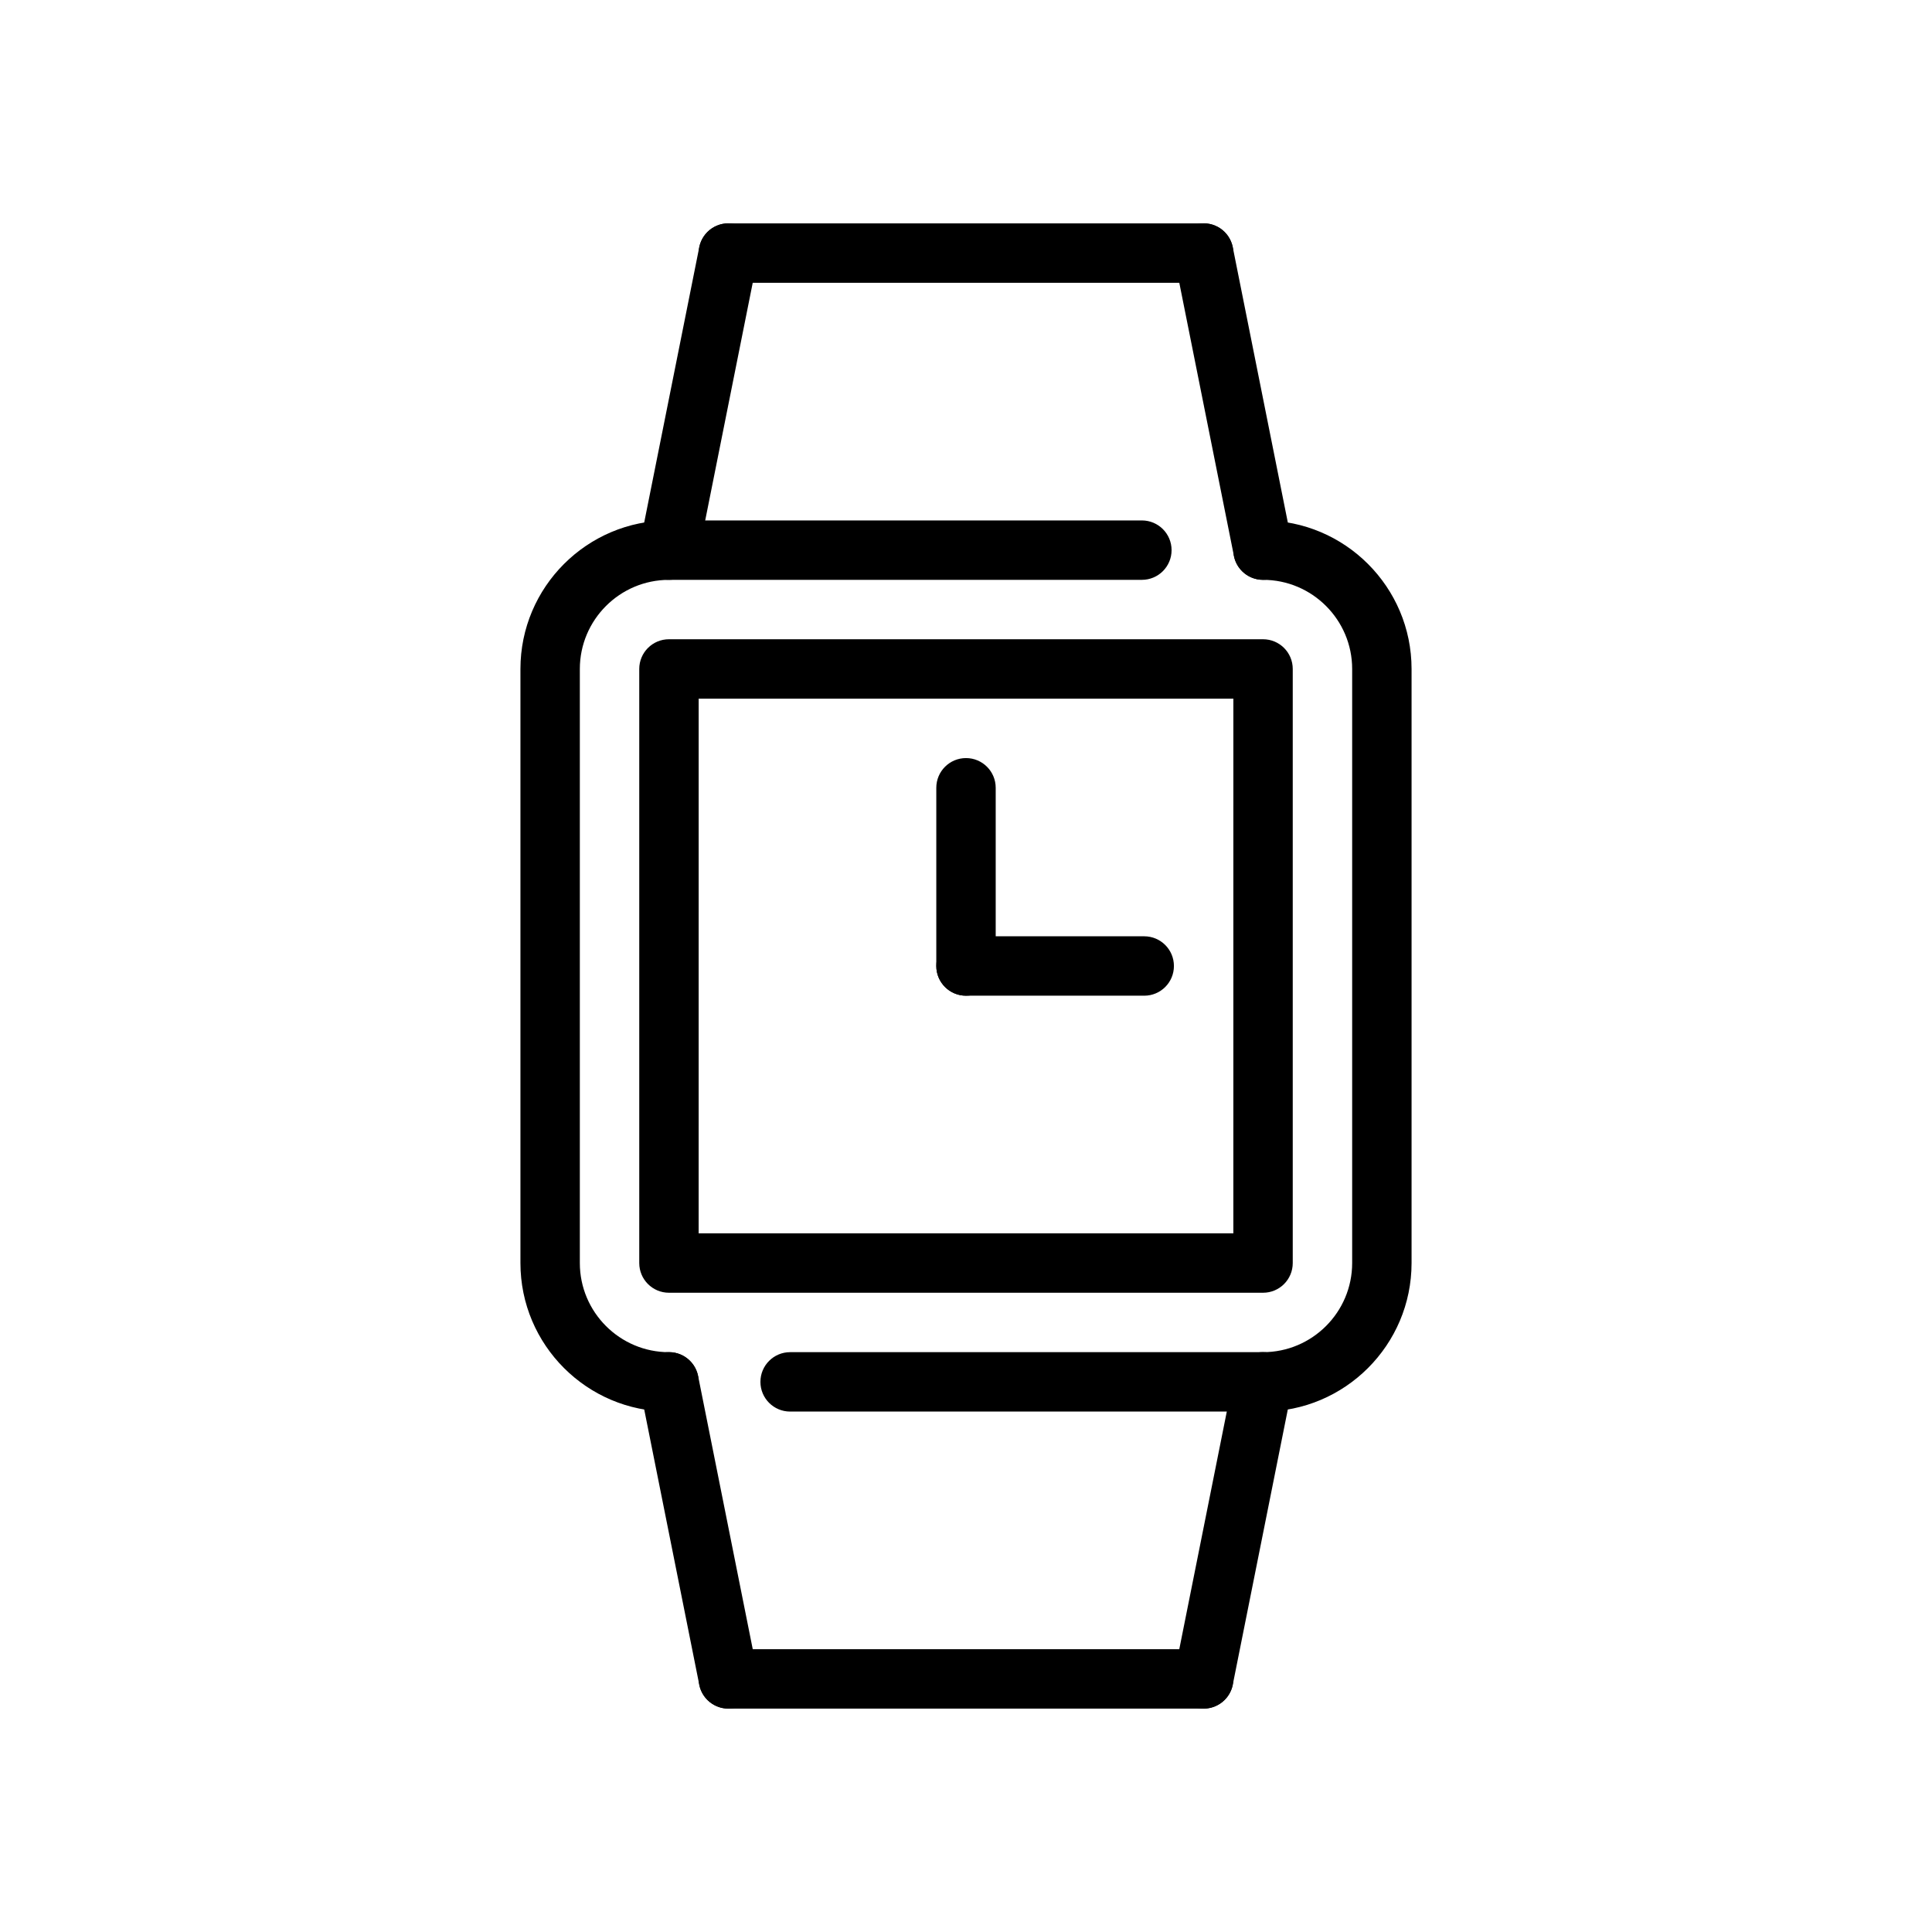
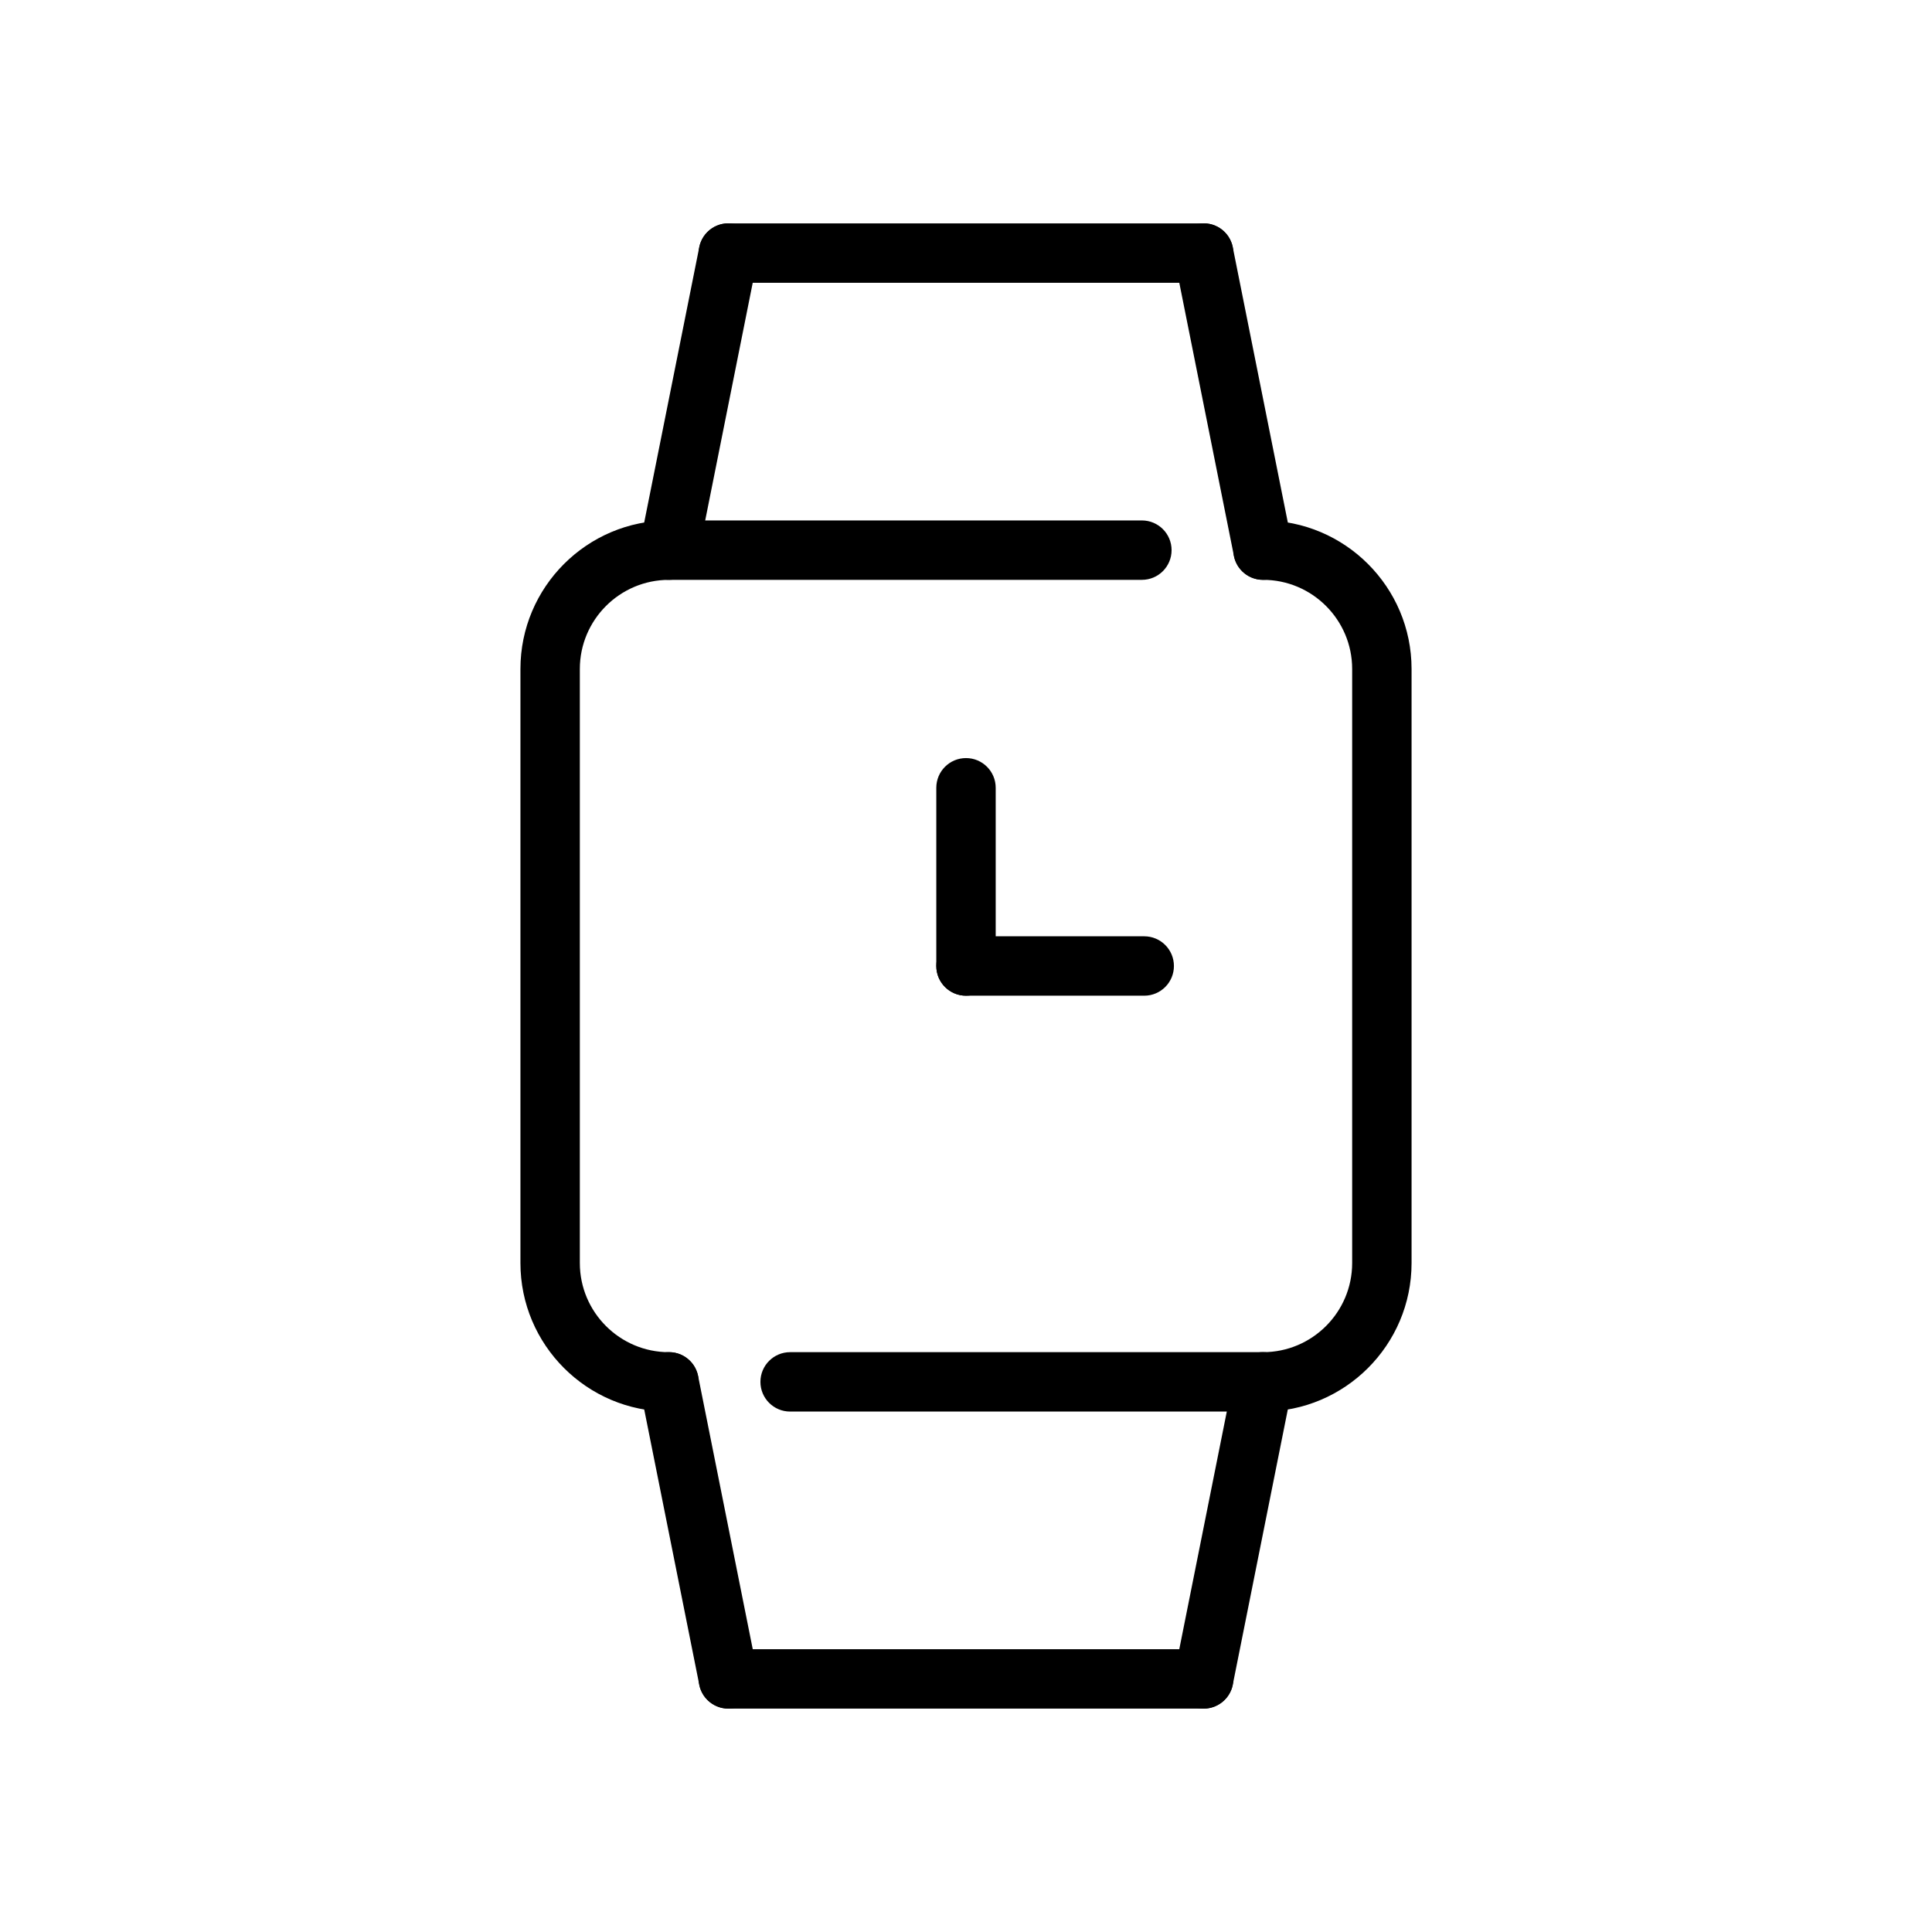
<svg xmlns="http://www.w3.org/2000/svg" fill="#000000" width="800px" height="800px" version="1.1" viewBox="144 144 512 512">
  <g>
    <path d="m478.72 518.08h-125.33c-4.344 0-7.871-3.519-7.871-7.871 0-4.352 3.527-7.871 7.871-7.871h125.33c13.02 0 23.617-10.598 23.617-23.617v-157.44c0-13.02-10.598-23.617-23.617-23.617-4.352 0-7.871-3.519-7.871-7.871 0-4.352 3.519-7.871 7.871-7.871 21.703 0 39.359 17.656 39.359 39.359v157.44c0 21.703-17.656 39.359-39.359 39.359z" />
    <path d="m321.28 518.08c-21.703 0-39.359-17.656-39.359-39.359v-157.44c0-21.703 17.656-39.359 39.359-39.359h125.33c4.352 0 7.871 3.519 7.871 7.871 0 4.352-3.519 7.871-7.871 7.871l-125.33 0.004c-13.02 0-23.617 10.598-23.617 23.617v157.44c0 13.02 10.598 23.617 23.617 23.617 4.344 0 7.871 3.519 7.871 7.871 0 4.348-3.523 7.867-7.871 7.867z" />
    <path d="m400 407.87c-4.344 0-7.871-3.519-7.871-7.871v-47.23c0-4.352 3.527-7.871 7.871-7.871s7.871 3.519 7.871 7.871v47.23c0 4.352-3.527 7.871-7.871 7.871z" />
    <path d="m447.23 407.87h-47.23c-4.344 0-7.871-3.519-7.871-7.871s3.527-7.871 7.871-7.871h47.23c4.352 0 7.871 3.519 7.871 7.871s-3.519 7.871-7.871 7.871z" />
-     <path d="m478.72 486.59h-157.44c-4.344 0-7.871-3.519-7.871-7.871v-157.44c0-4.352 3.527-7.871 7.871-7.871h157.44c4.352 0 7.871 3.519 7.871 7.871v157.44c0 4.352-3.519 7.871-7.871 7.871zm-149.57-15.742h141.7l0.004-141.7h-141.7z" />
    <path d="m462.98 596.8h-125.95c-4.344 0-7.871-3.519-7.871-7.871 0-4.352 3.527-7.871 7.871-7.871h125.95c4.352 0 7.871 3.519 7.871 7.871 0 4.352-3.519 7.871-7.871 7.871z" />
    <path d="m337.02 596.8c-3.676 0-6.965-2.582-7.707-6.328l-15.742-78.719c-0.852-4.266 1.914-8.406 6.172-9.266 4.289-0.867 8.414 1.906 9.266 6.172l15.742 78.719c0.852 4.266-1.914 8.406-6.172 9.266-0.527 0.105-1.047 0.156-1.559 0.156z" />
    <path d="m462.98 596.8c-0.512 0-1.031-0.047-1.551-0.156-4.258-0.852-7.031-5-6.172-9.266l15.742-78.719c0.852-4.266 5-7.062 9.266-6.172 4.258 0.852 7.031 5 6.172 9.266l-15.742 78.719c-0.75 3.746-4.039 6.328-7.715 6.328z" />
    <path d="m478.71 297.66c-3.676 0-6.965-2.582-7.707-6.328l-15.742-78.719c-0.852-4.266 1.914-8.406 6.172-9.266 4.32-0.883 8.414 1.914 9.266 6.172l15.742 78.719c0.852 4.266-1.914 8.406-6.172 9.266-0.527 0.105-1.055 0.156-1.559 0.156z" />
    <path d="m321.29 297.66c-0.512 0-1.031-0.047-1.551-0.156-4.266-0.852-7.031-5-6.172-9.266l15.742-78.719c0.852-4.266 4.984-7.055 9.266-6.172 4.266 0.852 7.031 5 6.172 9.266l-15.742 78.719c-0.746 3.746-4.039 6.328-7.715 6.328z" />
    <path d="m462.98 218.94h-125.95c-4.344 0-7.871-3.519-7.871-7.871 0-4.352 3.527-7.871 7.871-7.871h125.95c4.352 0 7.871 3.519 7.871 7.871 0 4.352-3.519 7.871-7.871 7.871z" />
  </g>
</svg>